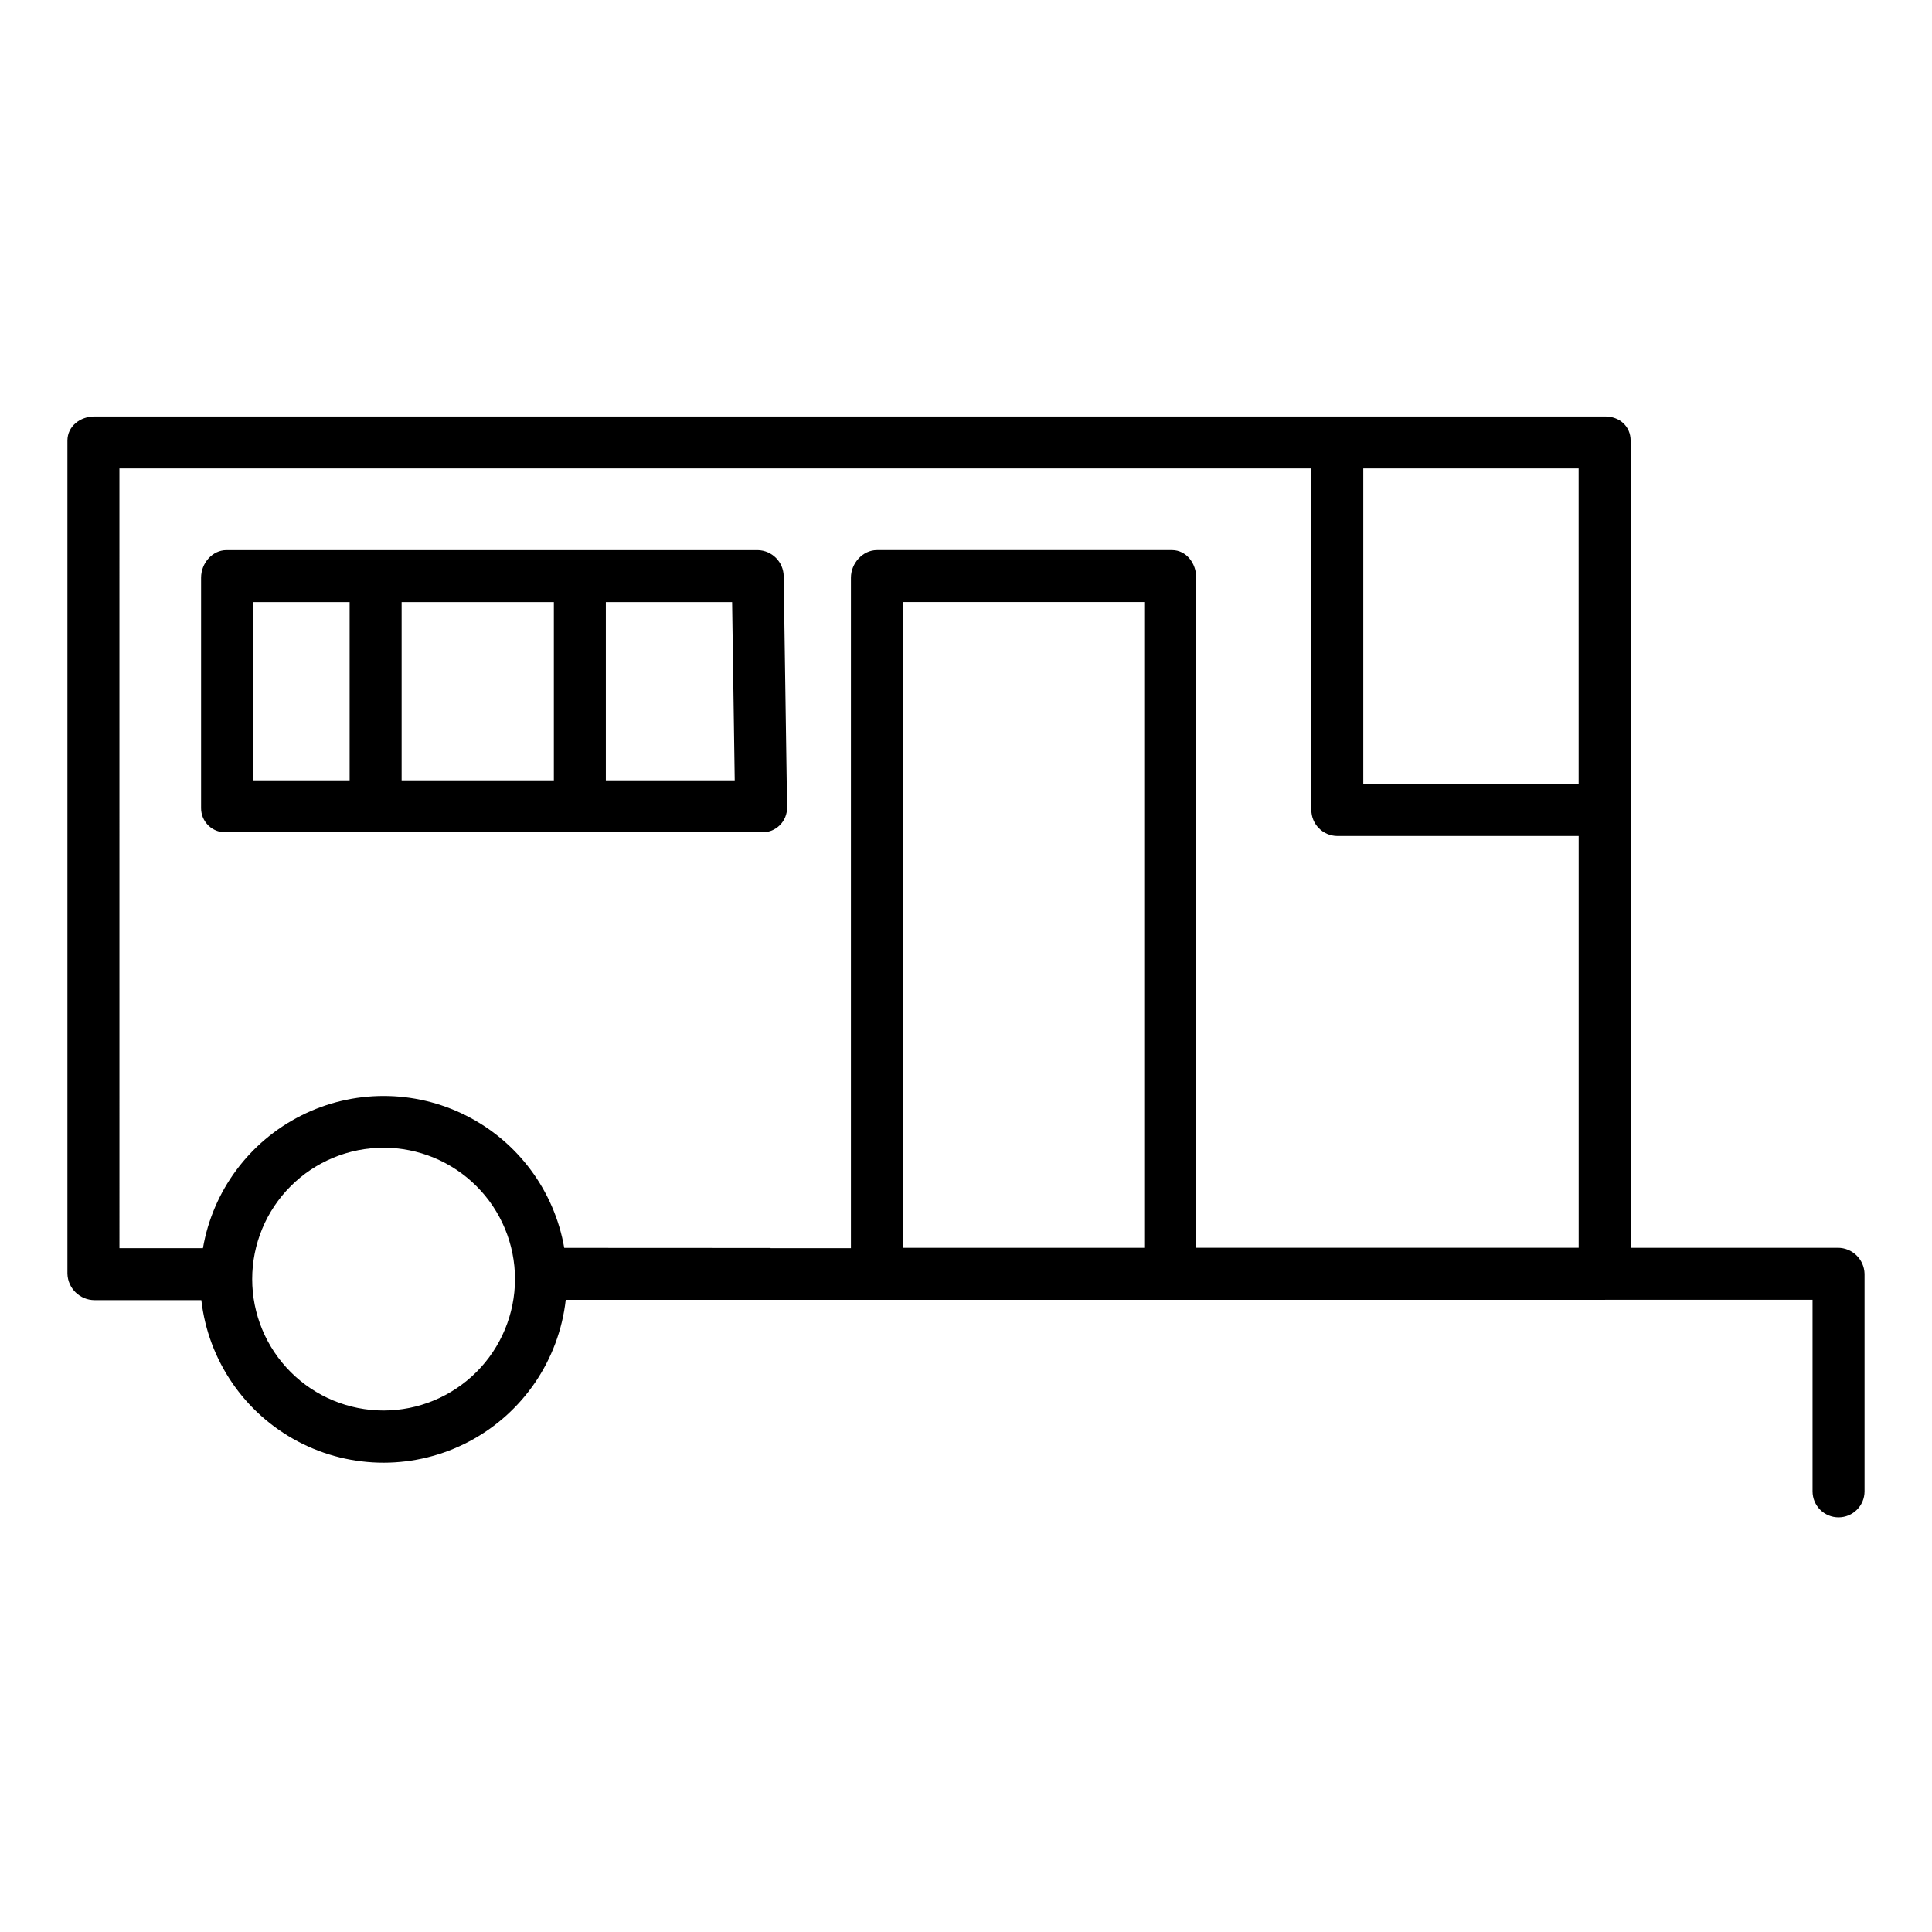
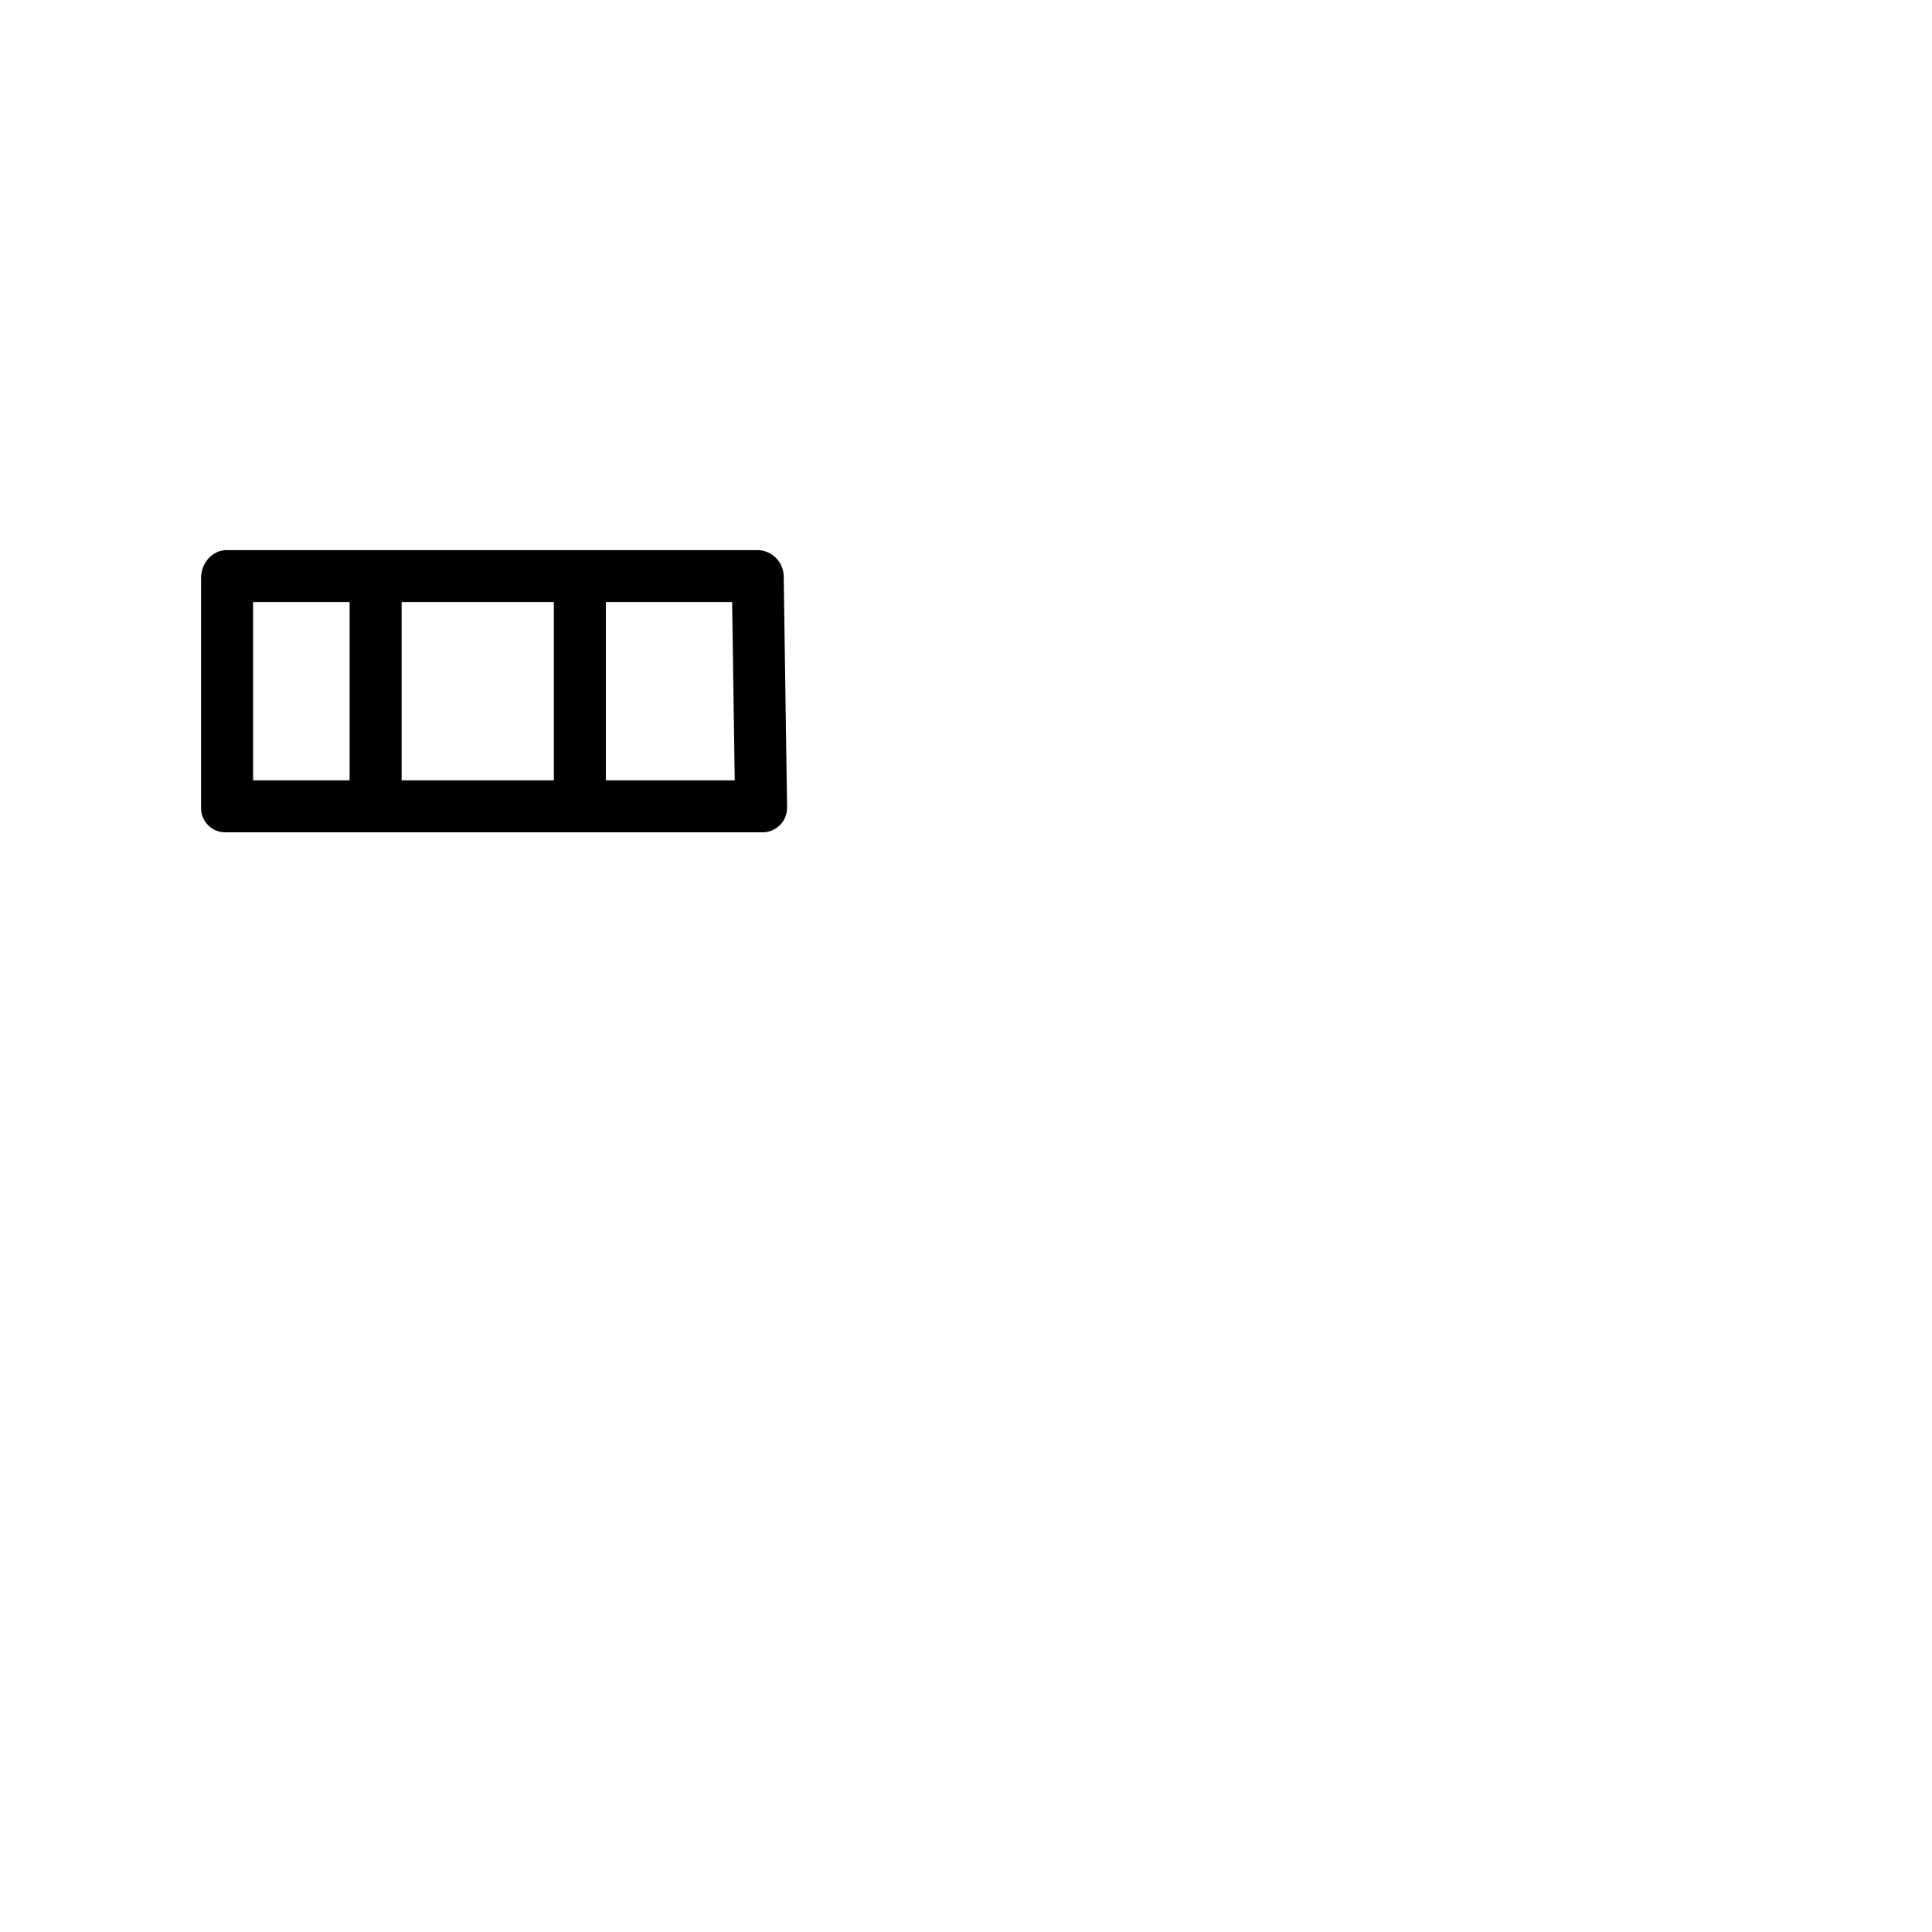
<svg xmlns="http://www.w3.org/2000/svg" fill="#000000" width="800px" height="800px" version="1.1" viewBox="144 144 512 512">
  <g>
    <path d="m204.04 364.57h141.66c1.816 0.102 3.59-0.559 4.898-1.82 1.309-1.266 2.027-3.016 1.988-4.836l-0.898-61.184c-0.039-3.797-3.09-6.871-6.887-6.945h-140.77c-3.805 0-6.742 3.512-6.742 7.316v61.027c-0.016 1.766 0.703 3.461 1.977 4.68 1.277 1.219 3 1.855 4.766 1.762zm46.395-13.777v-47.23h40.344v47.23zm88.277 0h-34.156v-47.23h33.465zm-127.64-47.23h25.582v47.23h-25.582z" />
-     <path d="m631.03 474.68h-54.895v-213.91c0-3.805-2.945-6.402-6.75-6.402h-400.35c-3.805 0-7.168 2.598-7.168 6.402v220.8c0.125 3.875 3.289 6.957 7.168 6.984h28.324c1.824 15.957 11.414 29.98 25.621 37.469 14.203 7.488 31.195 7.477 45.387-0.035 14.195-7.512 23.762-21.551 25.562-37.512l275.45-0.008 0.16-0.008h54.809v50.766c0 3.805 3.082 6.891 6.887 6.891 3.805 0 6.891-3.086 6.891-6.891v-57.656c-0.102-3.848-3.258-6.91-7.102-6.891zm-68.672-122.9h-57.074v-83.641h57.07zm-386.71-83.641h315.87v90.453c-0.012 3.82 3.062 6.93 6.879 6.965h63.969v109.12h-101.35v-177.58c0-3.805-2.621-7.316-6.422-7.316h-78.184c-3.805 0-6.906 3.512-6.906 7.316v177.68h-21.285c-0.008 0-0.016-0.051-0.023-0.051l-54.664-0.027v0.004c-2.637-15.16-12.301-28.176-26.055-35.086-13.75-6.91-29.961-6.898-43.699 0.035-13.738 6.93-23.383 19.961-25.996 35.125h-22.129zm271.59 206.54h-63.961v-171.12h63.961zm-201.58 43.125c-9.238 0-18.094-3.668-24.625-10.199s-10.199-15.391-10.199-24.625c0-9.238 3.668-18.094 10.199-24.625s15.387-10.199 24.625-10.199c9.234 0 18.094 3.668 24.625 10.199s10.199 15.387 10.199 24.625c-0.012 9.23-3.684 18.086-10.211 24.613-6.527 6.527-15.383 10.199-24.613 10.211z" />
  </g>
</svg>